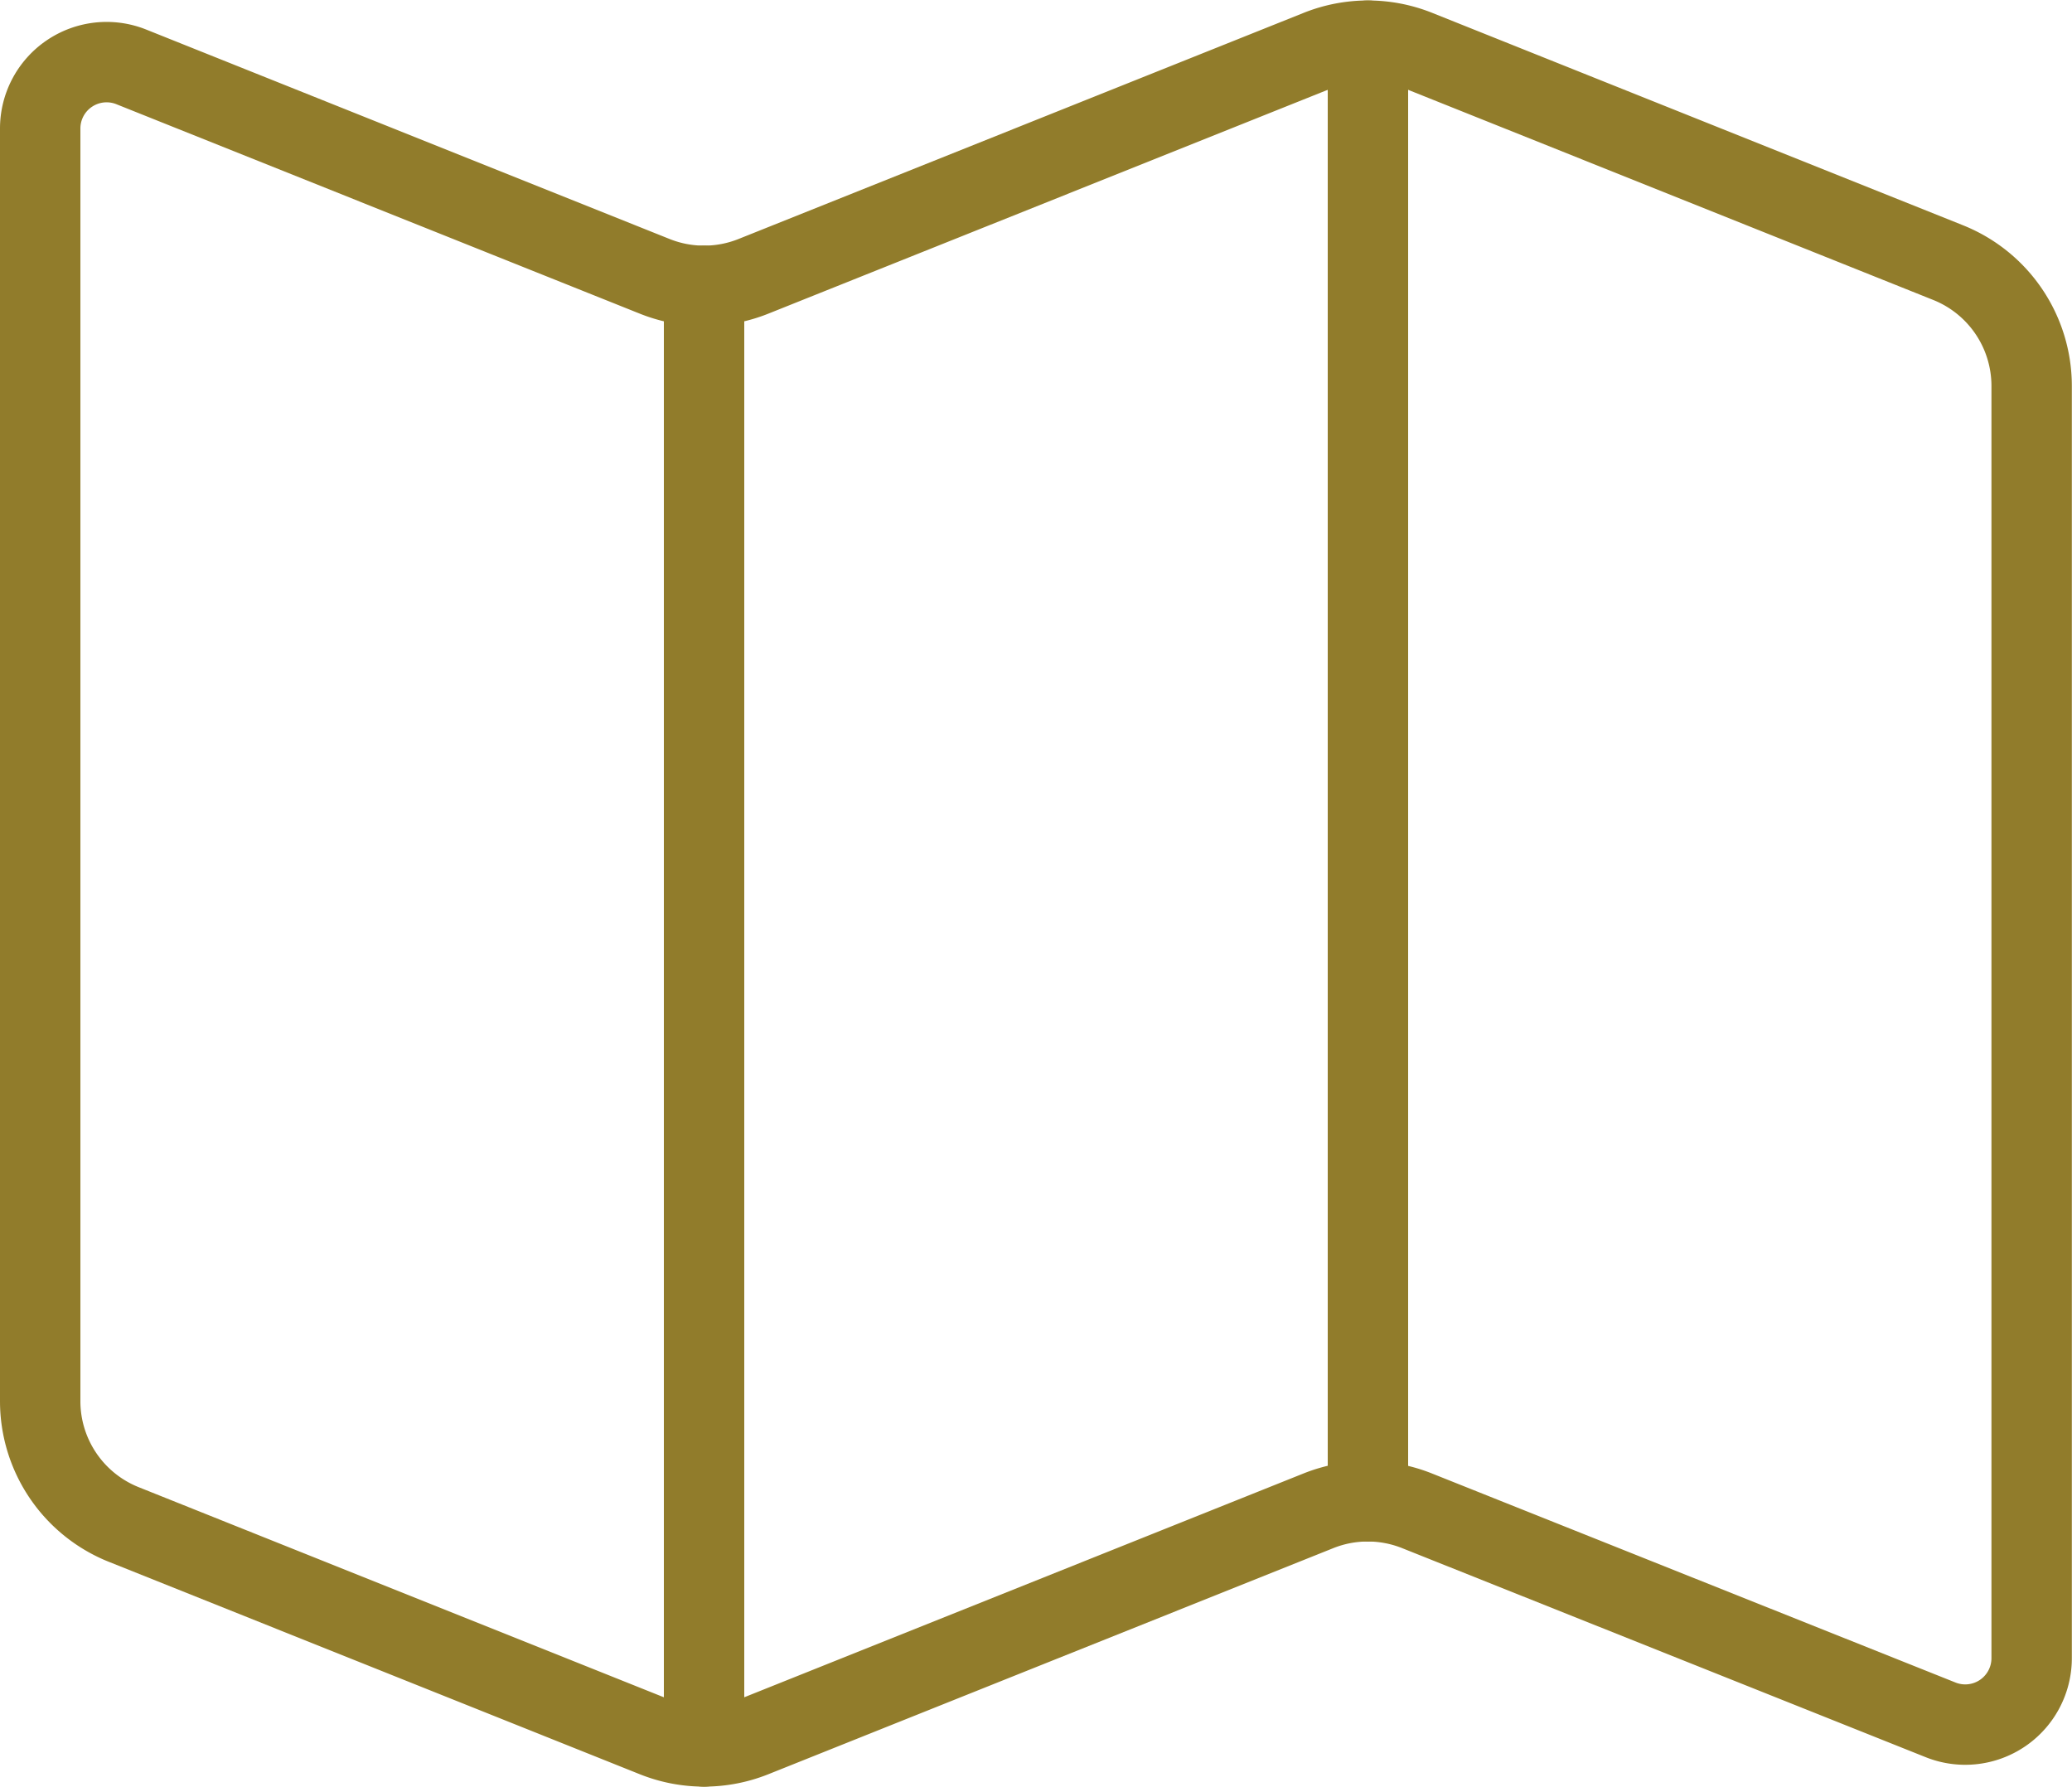
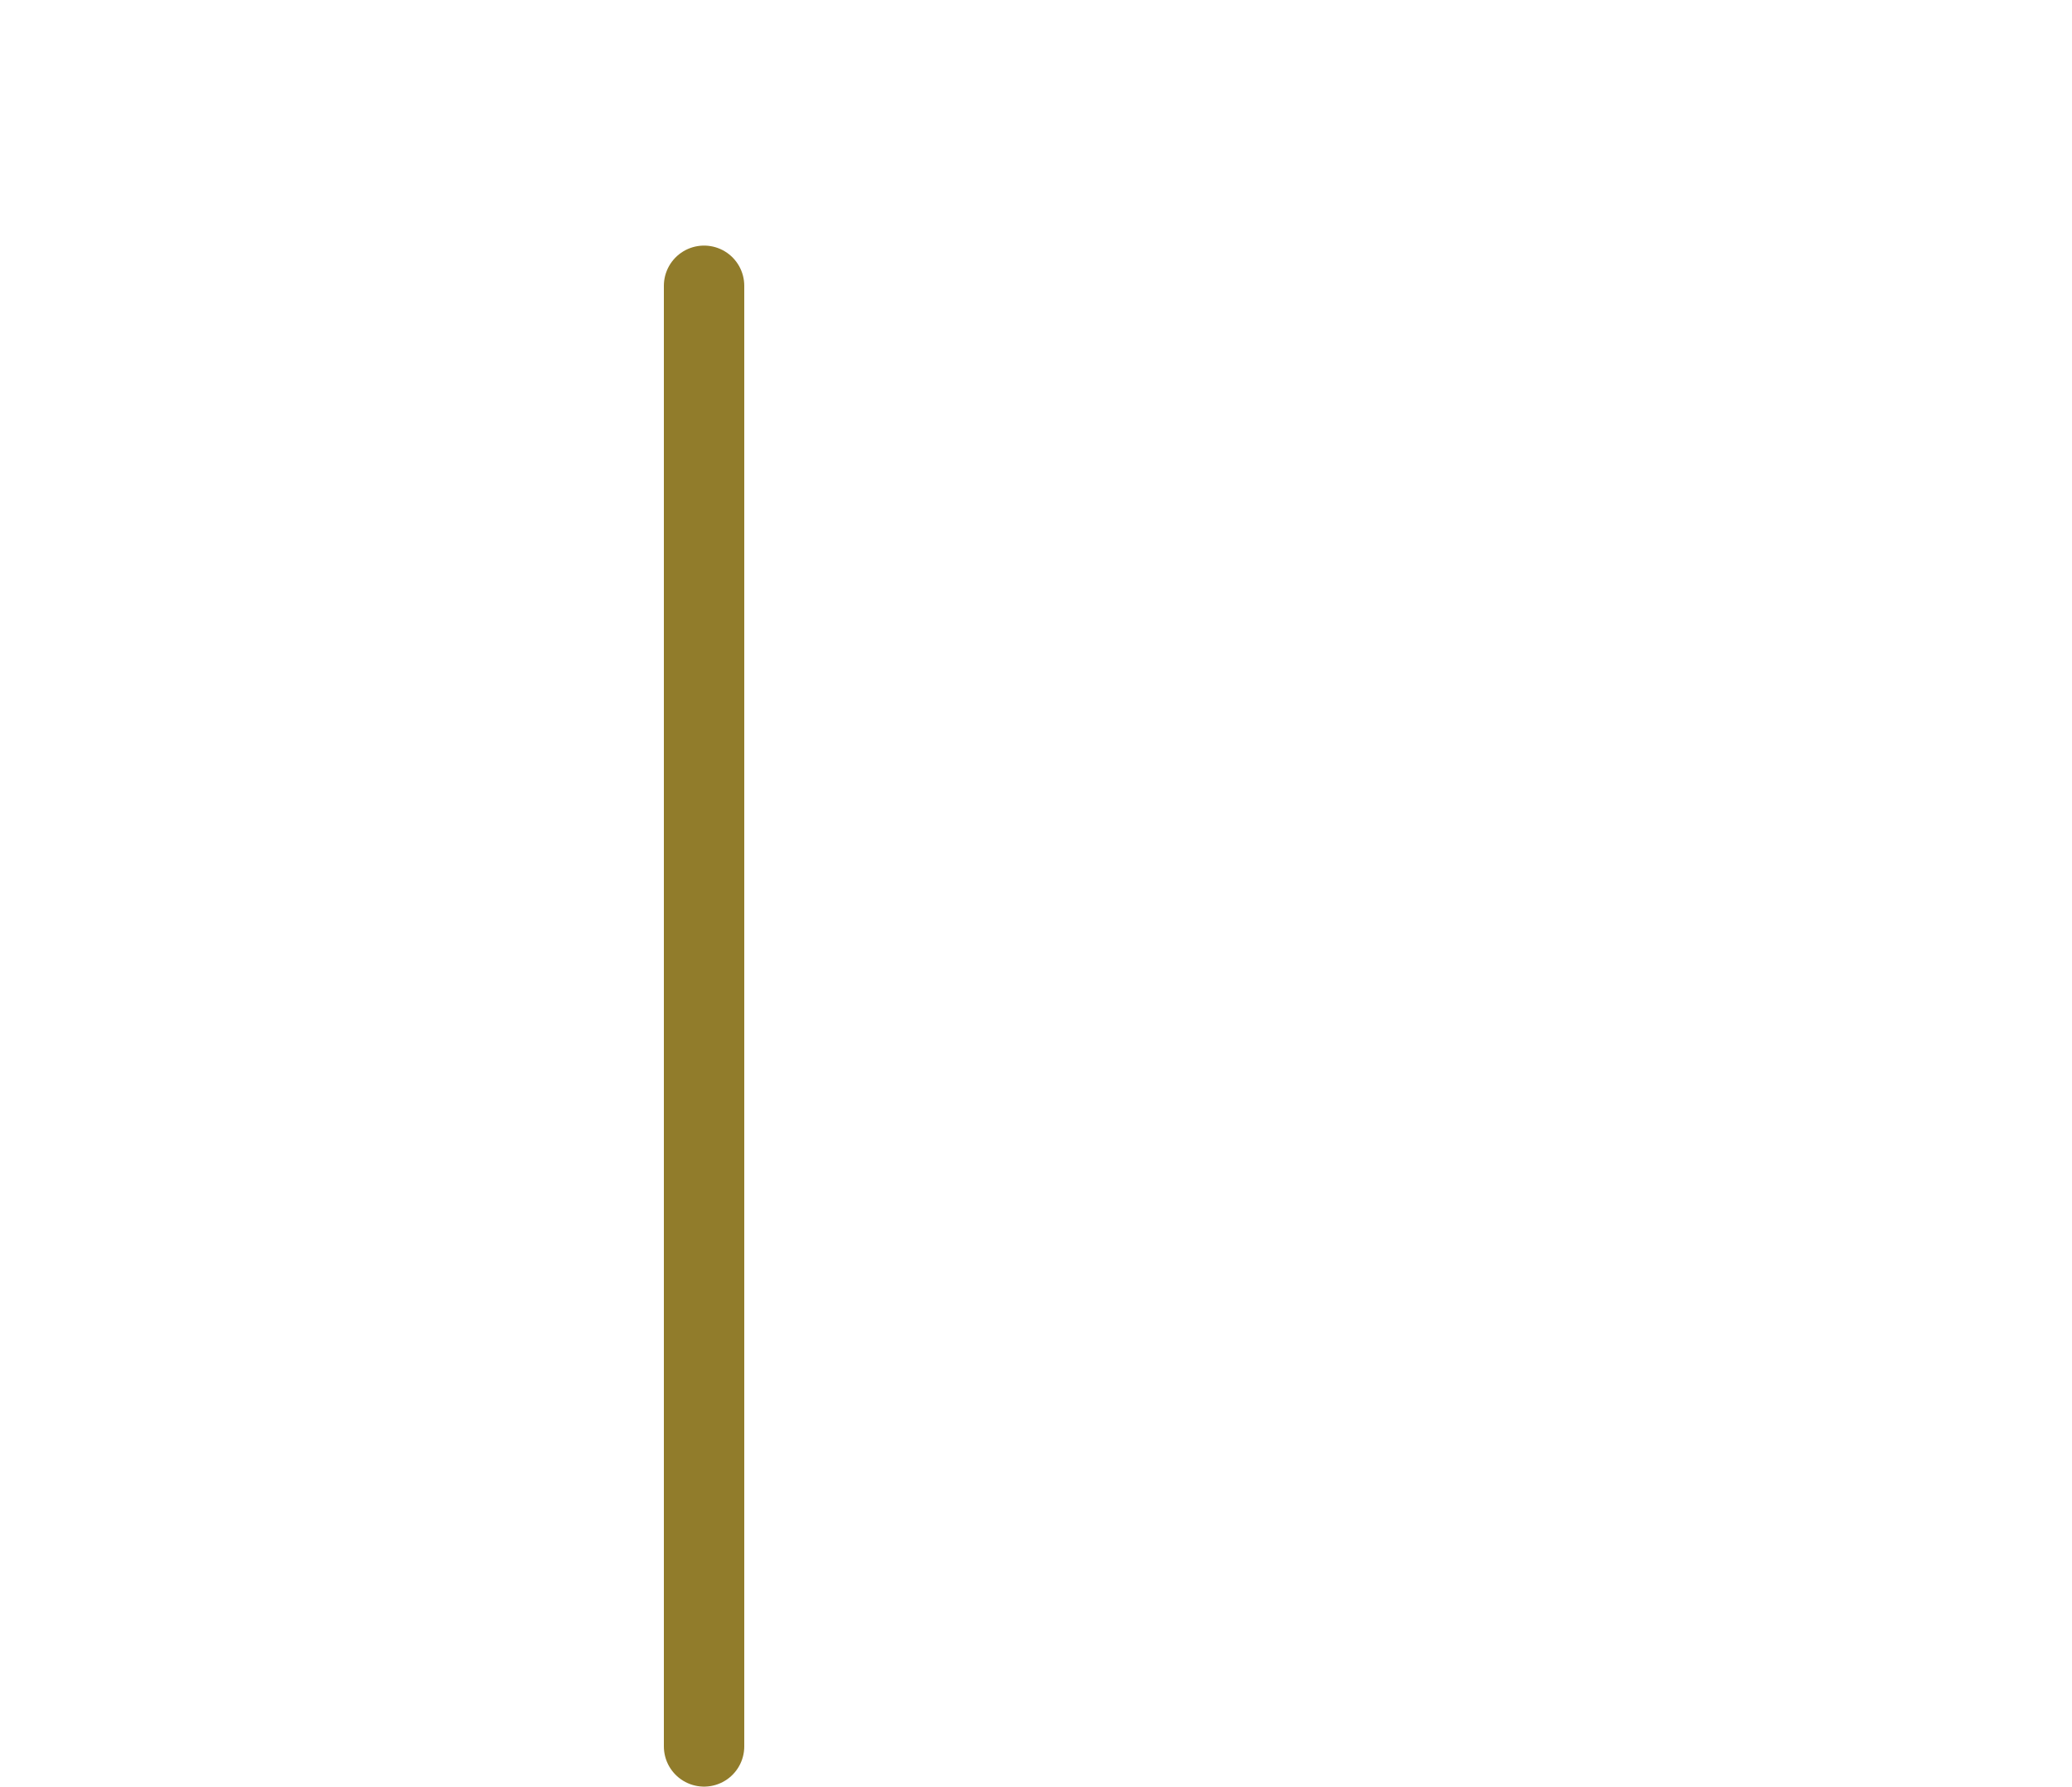
<svg xmlns="http://www.w3.org/2000/svg" width="38.661" height="33.344" viewBox="0 0 38.661 33.344">
  <g id="maps" transform="translate(0 -1.972)">
-     <path id="パス_121789" data-name="パス 121789" d="M26.444,2.908a2.477,2.477,0,0,0-1.84,0L14.057,7.128a2.477,2.477,0,0,1-1.84,0L2.45,3.22A1.239,1.239,0,0,0,.75,4.376V28.115a2.478,2.478,0,0,0,1.558,2.3l9.909,3.964a2.477,2.477,0,0,0,1.84,0L24.6,30.16a2.477,2.477,0,0,1,1.84,0l9.768,3.9a1.239,1.239,0,0,0,1.7-1.156V9.172a2.478,2.478,0,0,0-1.558-2.3Z" transform="translate(0 0)" fill="none" stroke="#917c2b" stroke-linecap="round" stroke-linejoin="round" stroke-width="1.5" />
    <line id="線_29409" data-name="線 29409" y2="27.252" transform="translate(13.137 7.304)" fill="none" stroke="#917c2b" stroke-linecap="round" stroke-linejoin="round" stroke-width="1.5" />
-     <line id="線_29410" data-name="線 29410" y2="27.252" transform="translate(25.524 2.731)" fill="none" stroke="#917c2b" stroke-linecap="round" stroke-linejoin="round" stroke-width="1.5" />
  </g>
</svg>